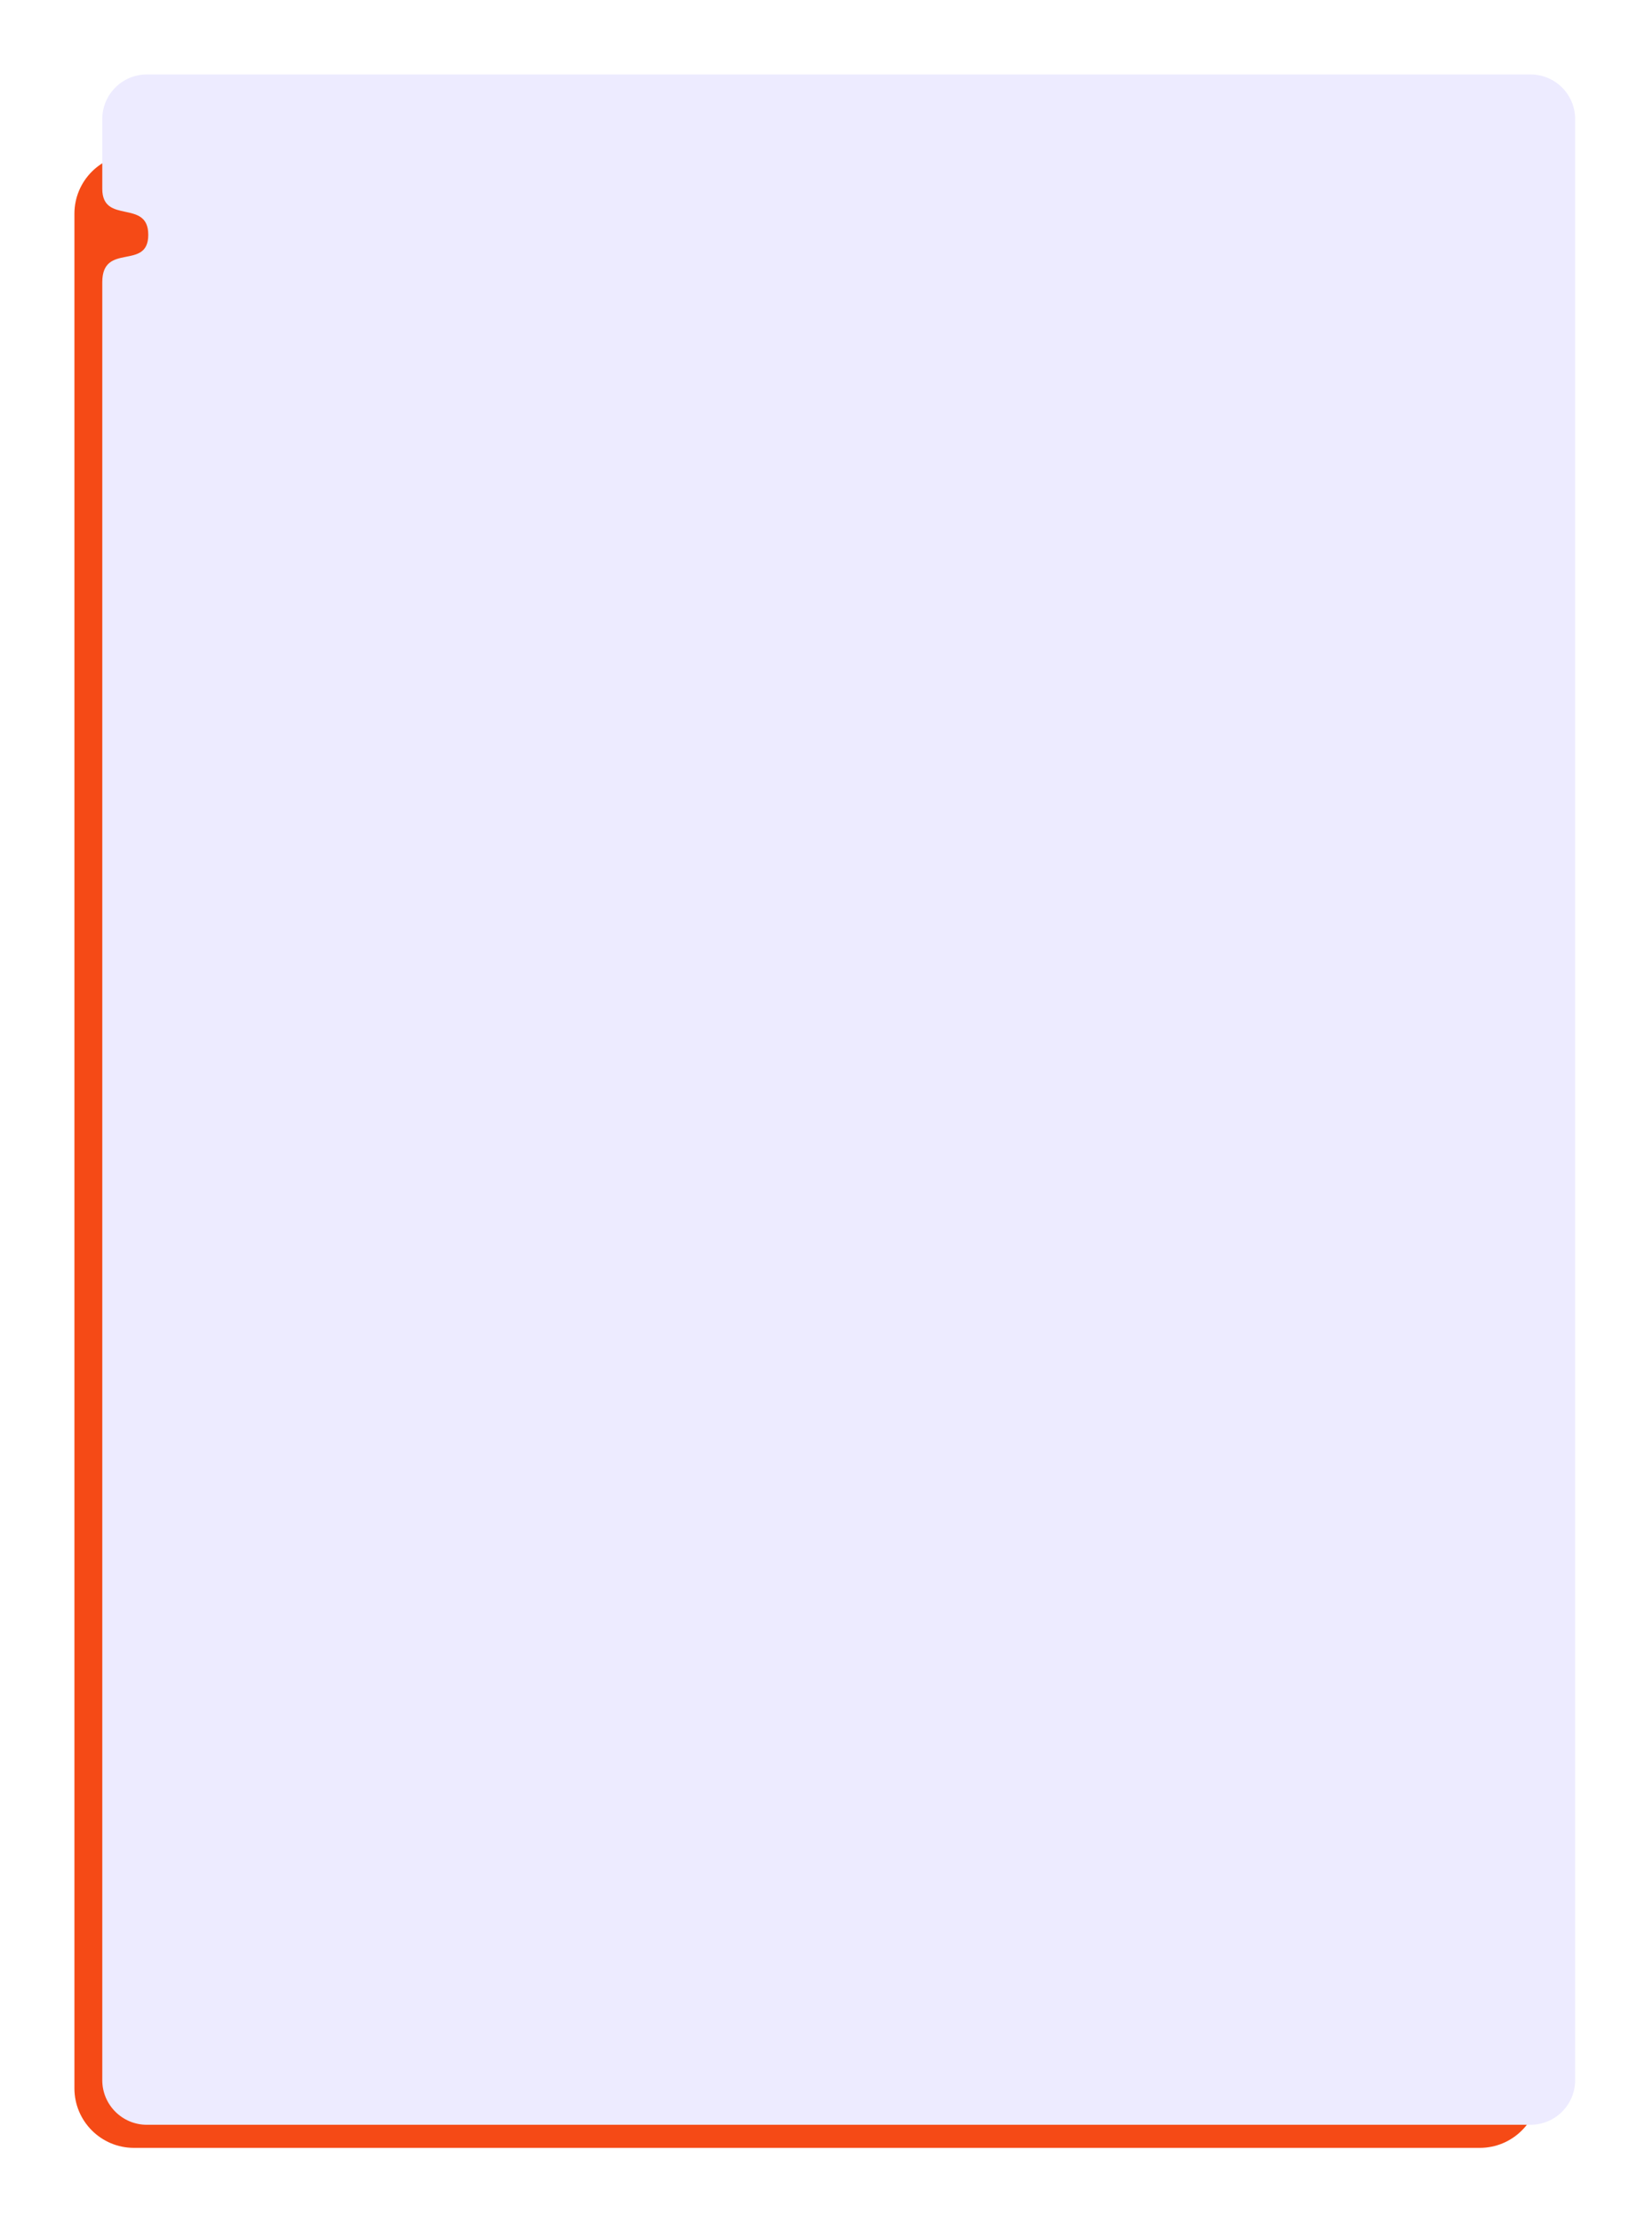
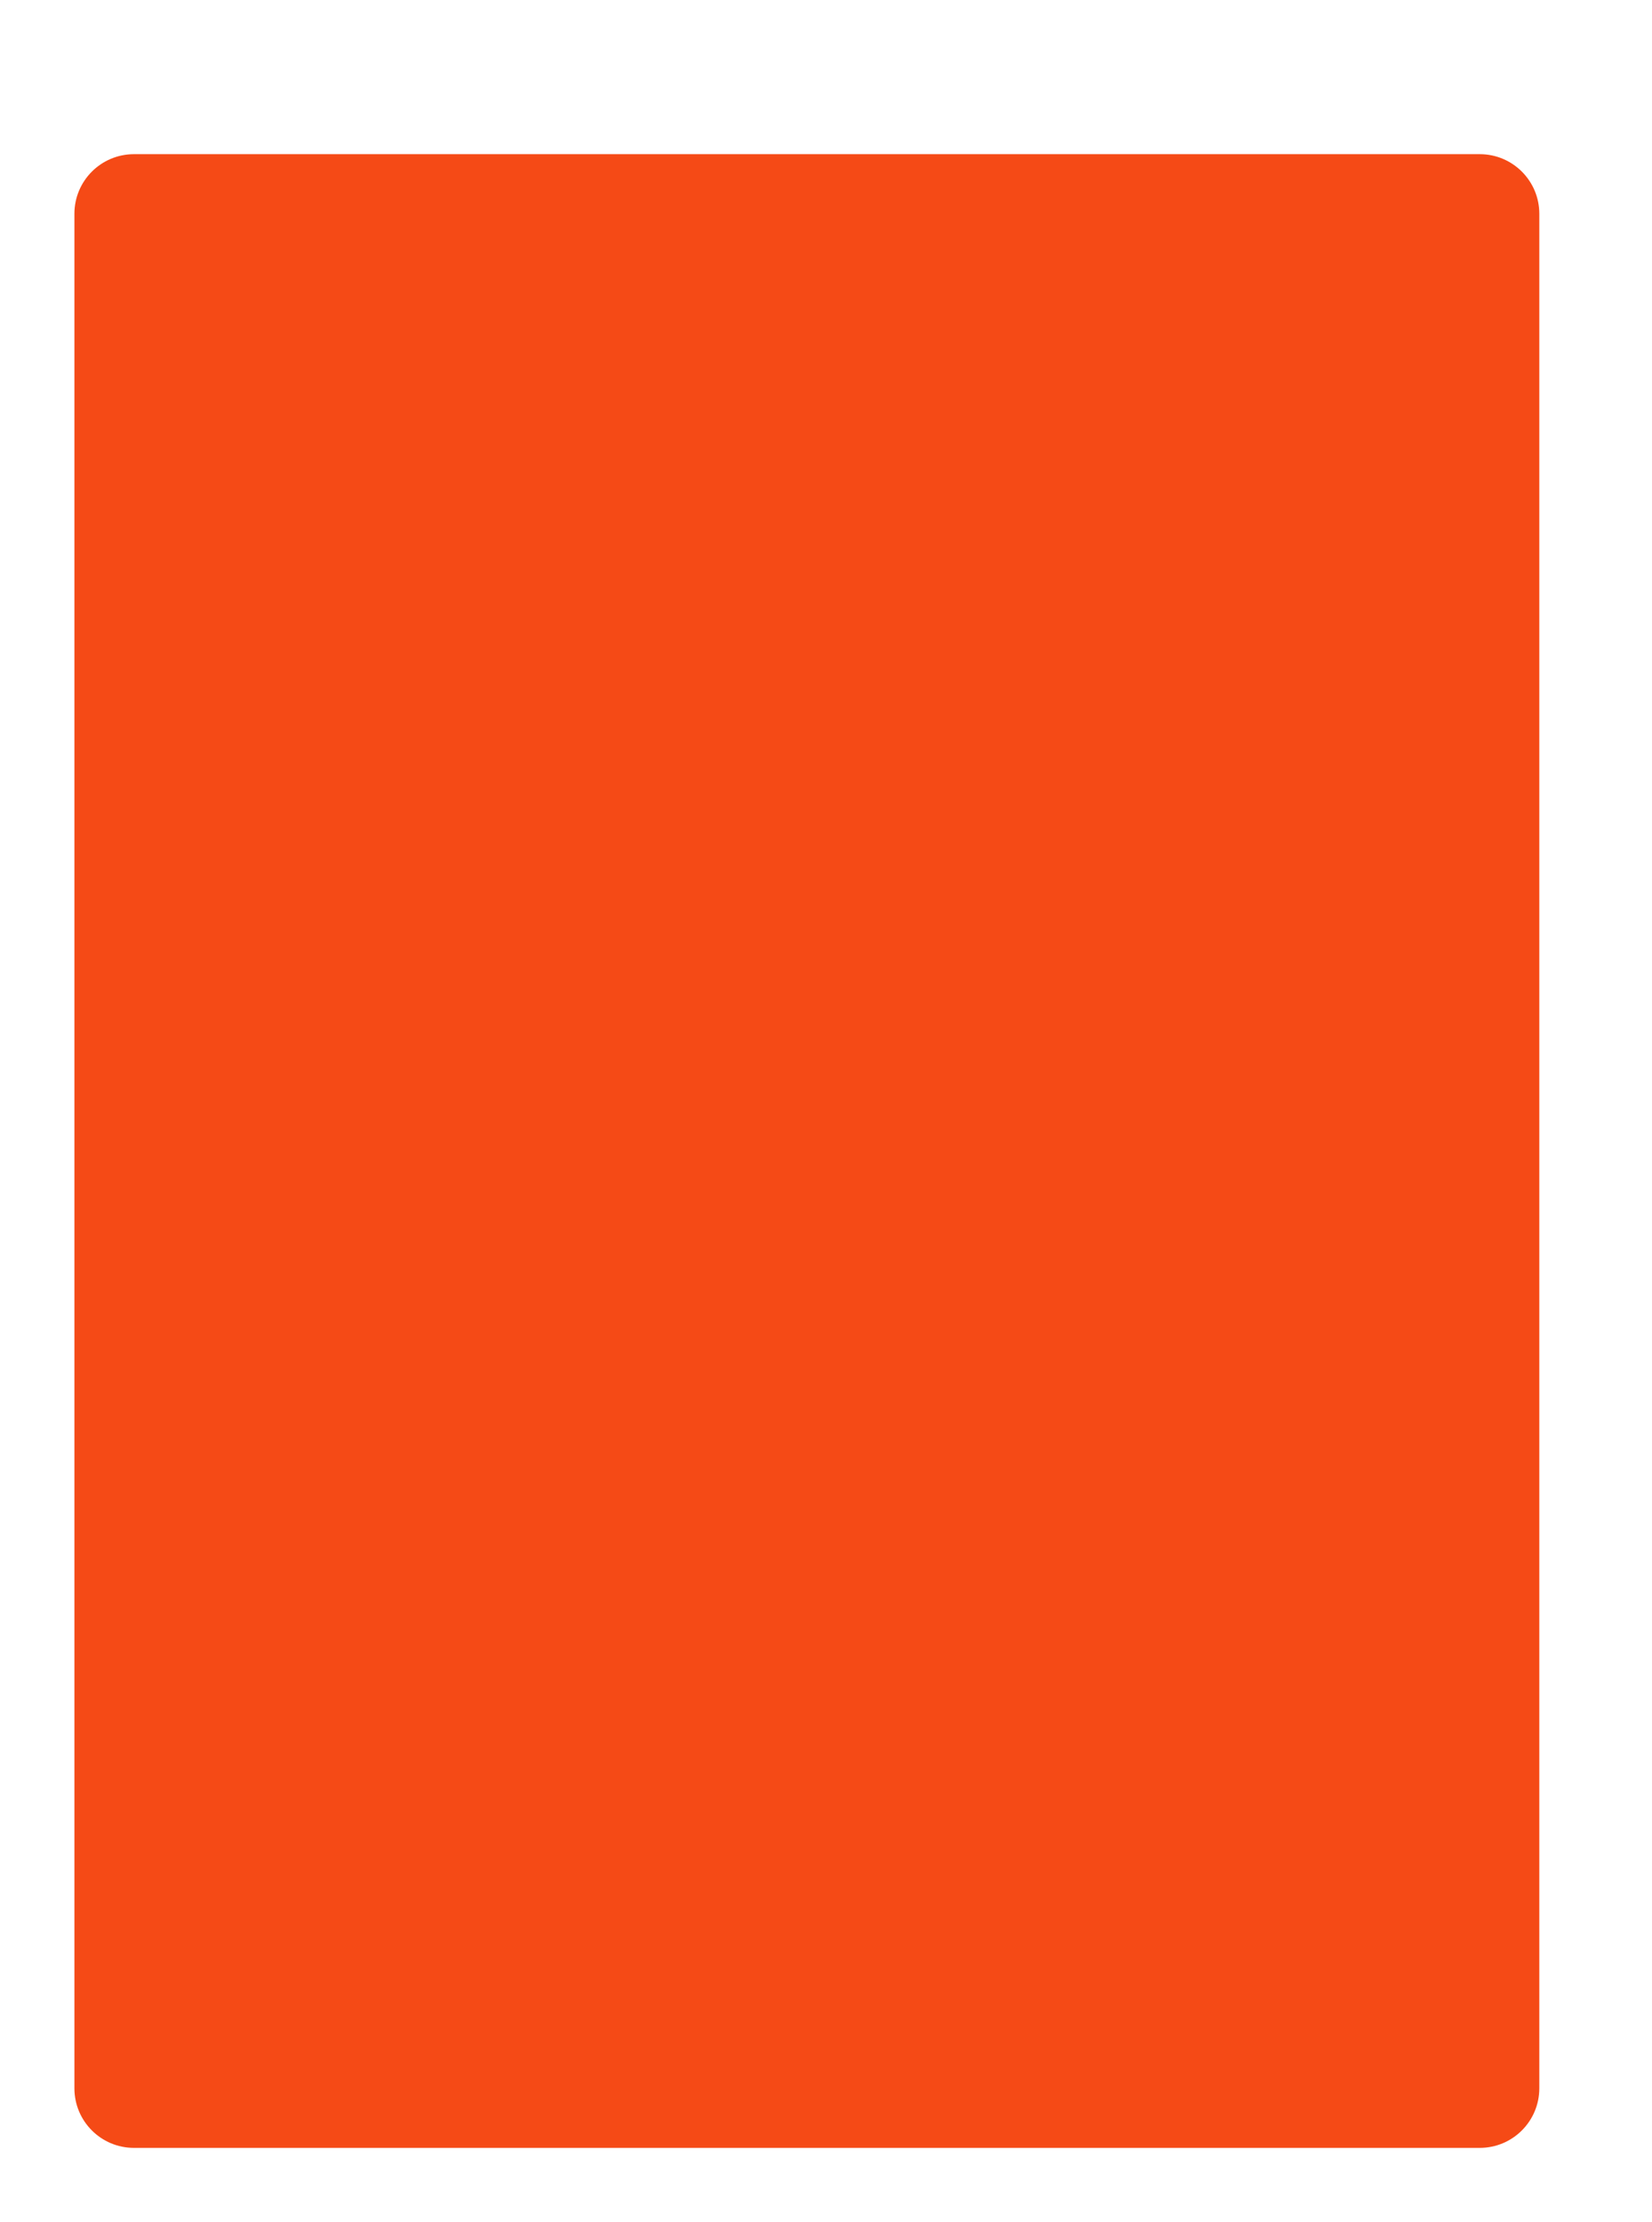
<svg xmlns="http://www.w3.org/2000/svg" width="444" height="597" viewBox="0 0 444 597" fill="none">
  <g filter="url(#filter0_d_189_61)">
    <path d="M20 53.419C20 44.583 27.163 37.419 36 37.419H397.712C406.548 37.419 413.712 44.583 413.712 53.419V557C413.712 565.837 406.548 573 397.712 573H36C27.163 573 20 565.837 20 557V53.419Z" fill="#F54A16" />
-     <path d="M27.489 27.987C27.489 27.987 27.489 27.987 27.489 27.987C27.489 21.367 32.856 16 39.476 16L411.354 16C417.974 16 423.341 21.367 423.341 27.987L423.341 554.812C423.341 561.432 417.974 566.799 411.354 566.799H39.476C32.856 566.799 27.489 561.432 27.489 554.812C27.489 554.812 27.489 554.812 27.489 554.812C27.489 554.812 27.489 82.677 27.489 71.814C27.489 60.951 39.85 68.817 39.85 59.078C39.85 49.338 27.489 56.456 27.489 46.716C27.489 36.977 27.489 27.987 27.489 27.987Z" fill="#EDEBFF" />
  </g>
  <defs>
    <filter id="filter0_d_189_61" x="0" y="0" width="443.341" height="597" filterUnits="userSpaceOnUse" color-interpolation-filters="sRGB">
      <feFlood flood-opacity="0" result="BackgroundImageFix" />
      <feColorMatrix in="SourceAlpha" type="matrix" values="0 0 0 0 0 0 0 0 0 0 0 0 0 0 0 0 0 0 127 0" result="hardAlpha" />
      <feOffset dy="4" />
      <feGaussianBlur stdDeviation="10" />
      <feColorMatrix type="matrix" values="0 0 0 0 0 0 0 0 0 0 0 0 0 0 0 0 0 0 0.25 0" />
      <feBlend mode="normal" in2="BackgroundImageFix" result="effect1_dropShadow_189_61" />
      <feBlend mode="normal" in="SourceGraphic" in2="effect1_dropShadow_189_61" result="shape" />
    </filter>
  </defs>
</svg>